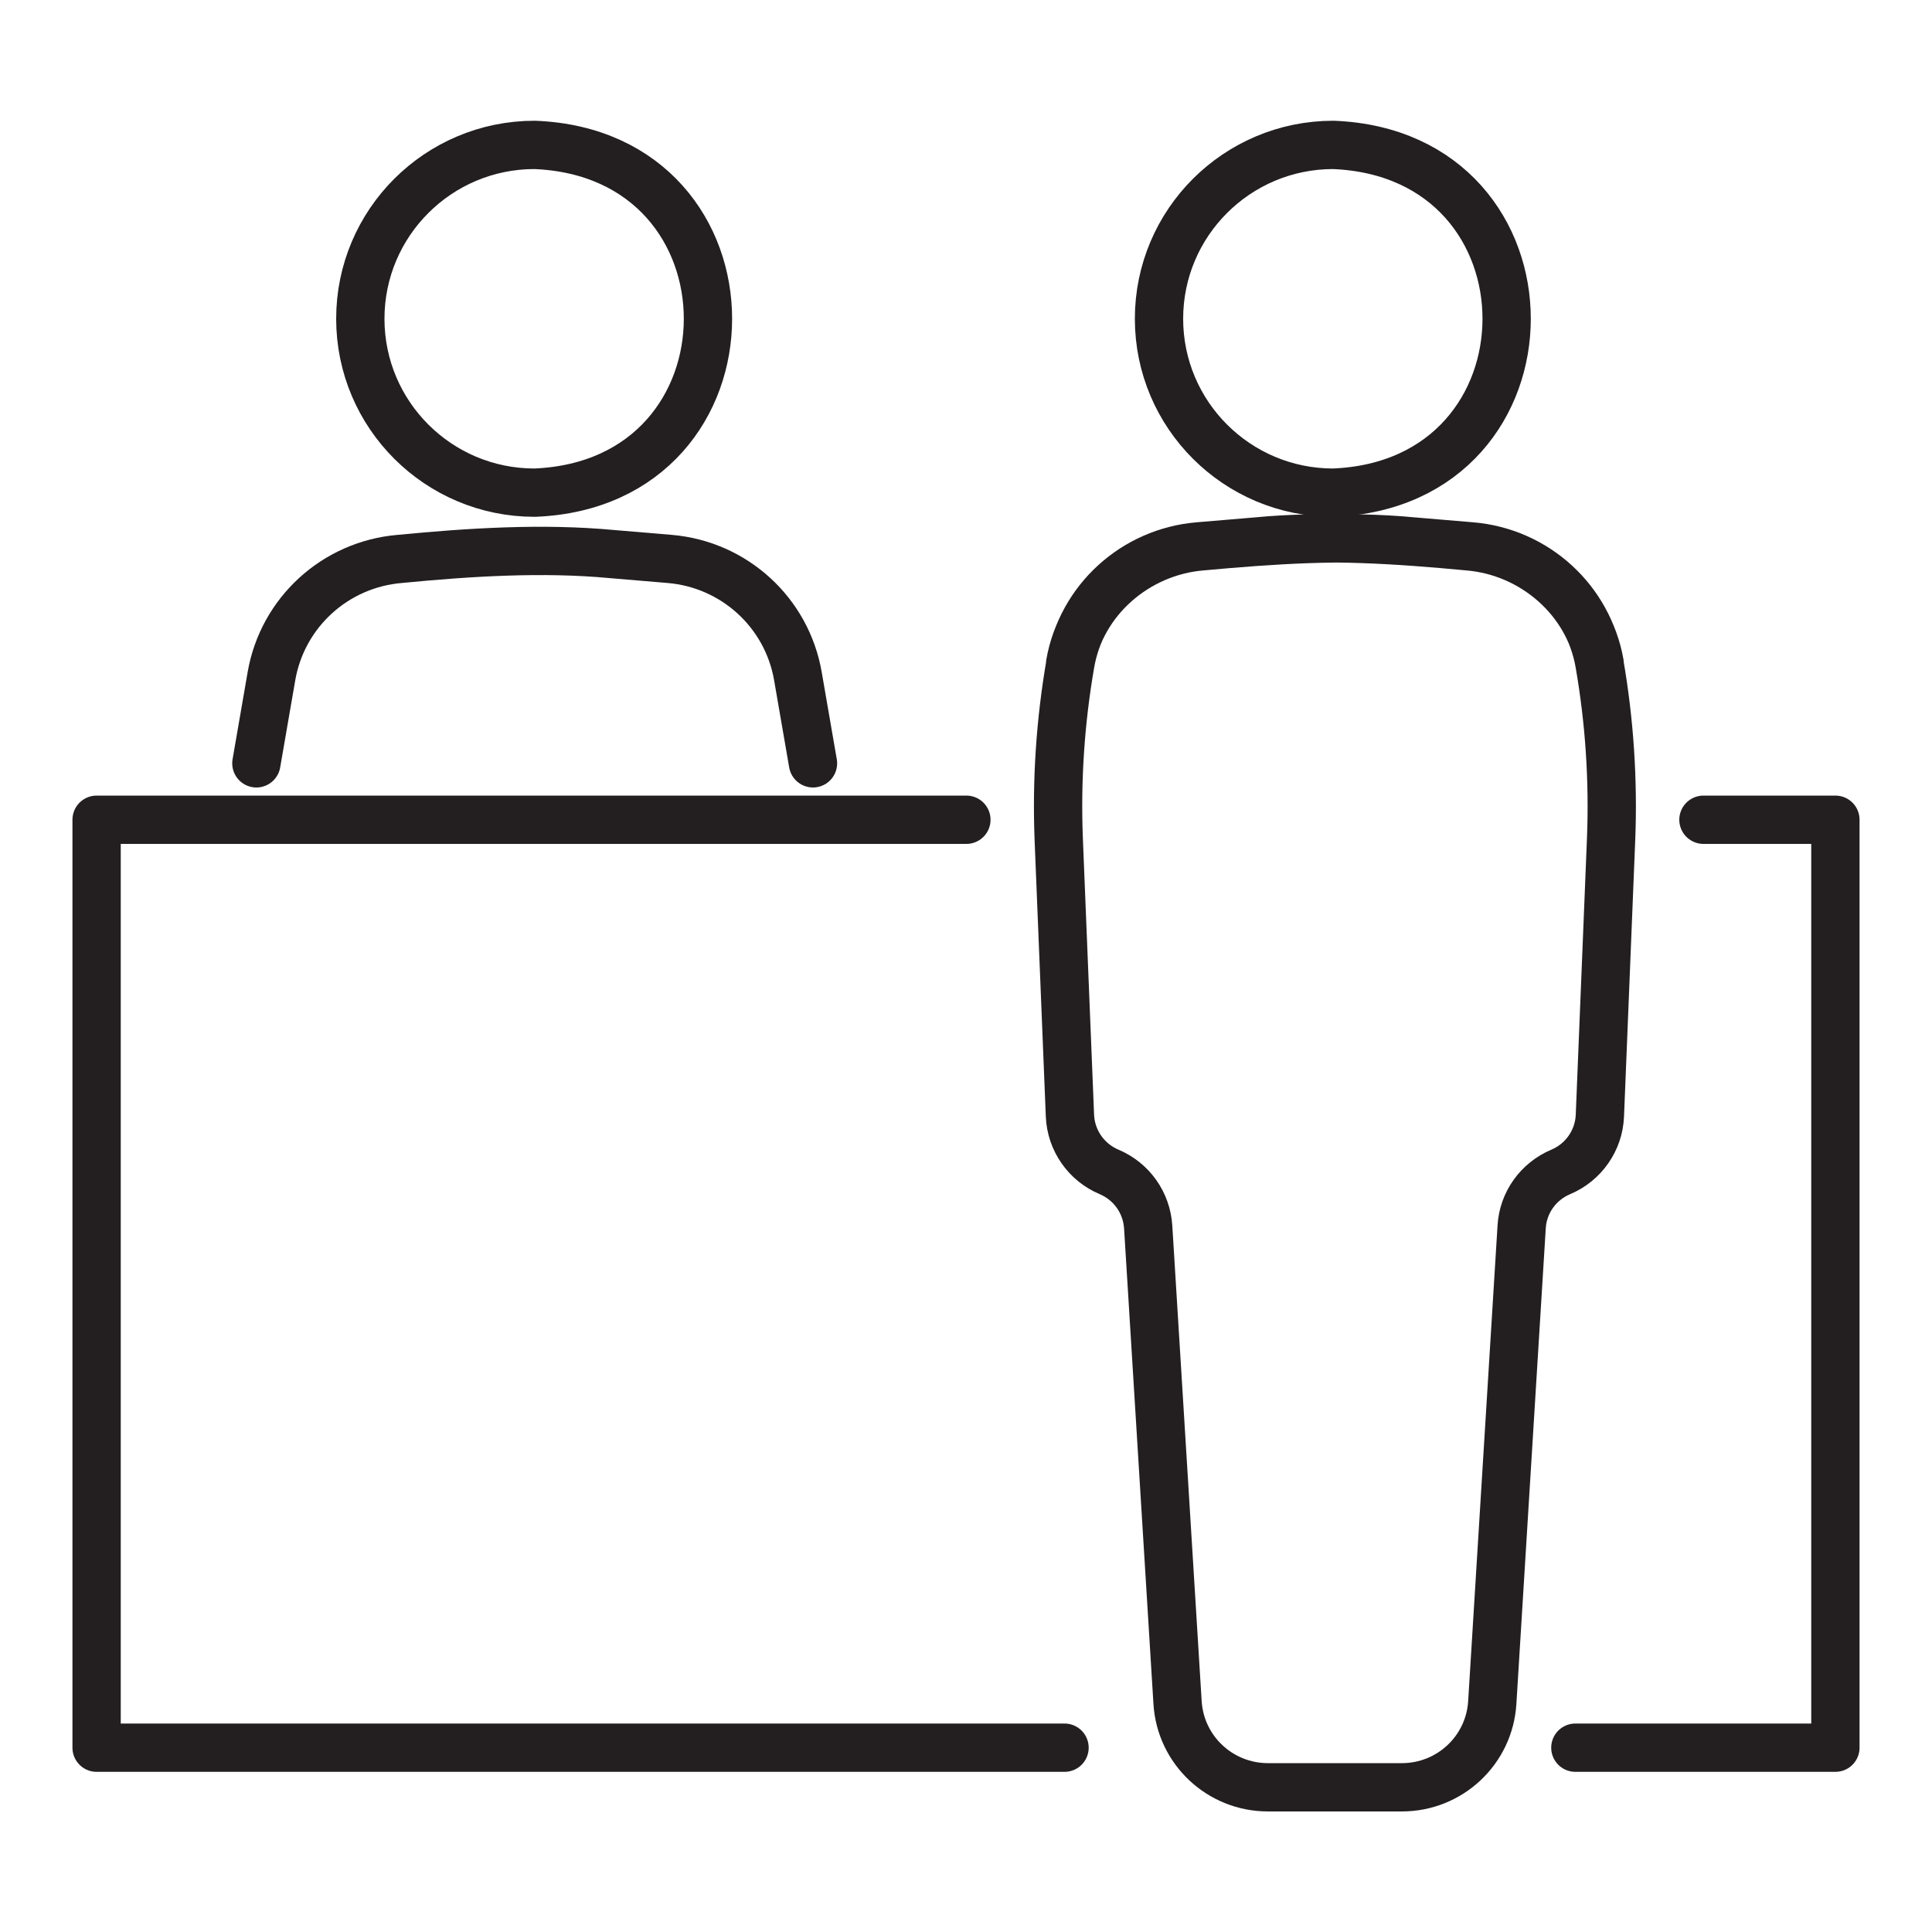
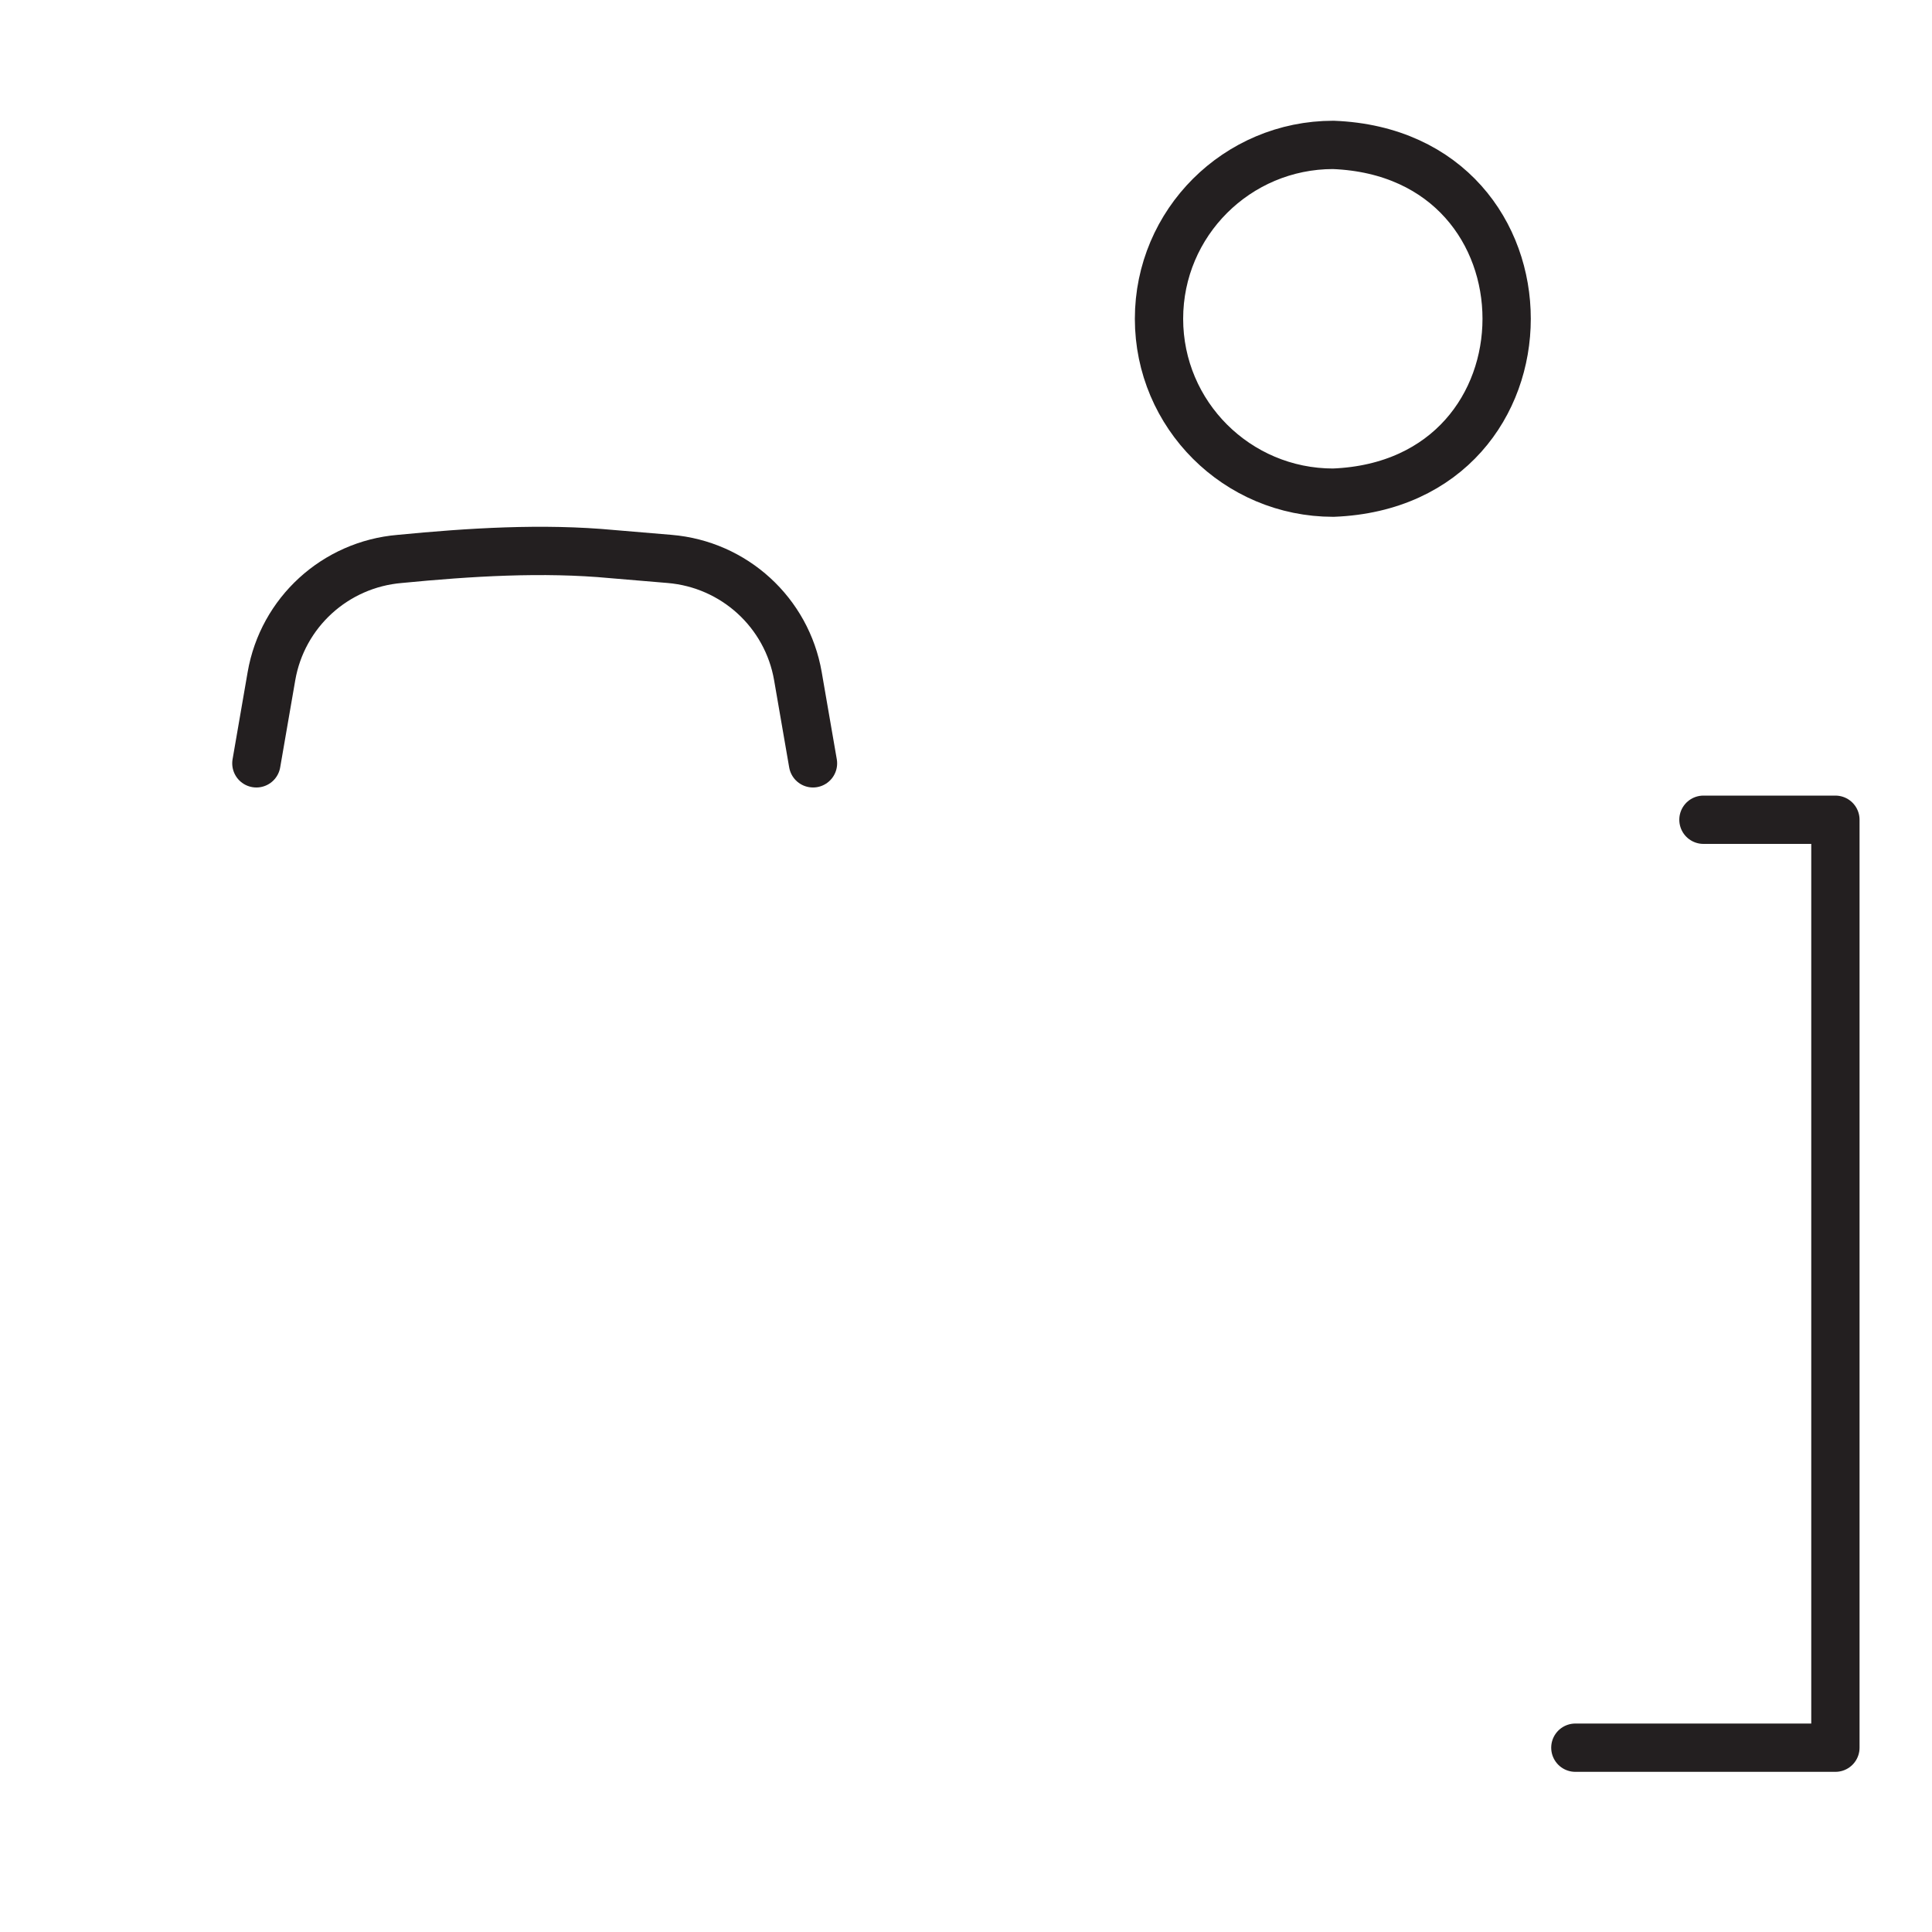
<svg xmlns="http://www.w3.org/2000/svg" id="Layer_1" data-name="Layer 1" viewBox="0 0 100 100">
  <defs>
    <style>
      .cls-1 {
        fill: none;
        stroke: #231f20;
        stroke-linecap: round;
        stroke-linejoin: round;
        stroke-width: 2.5px;
      }
    </style>
  </defs>
-   <path class="cls-1" d="M18.65,16.5c0-4.97,4.04-9,9.02-9,11.97.47,11.96,17.53,0,18-4.98,0-9.02-4.03-9.02-9Z" />
  <path class="cls-1" d="M42.08,39.51l-.78-4.51c-.57-3.3-3.3-5.79-6.64-6.07l-2.97-.25c-3.6-.34-7.4-.1-11,.25-3.34.28-6.07,2.77-6.64,6.07l-.78,4.51" />
  <g>
    <path class="cls-1" d="M59.99,16.5c0-4.97,4.04-9,9.02-9,11.97.47,11.96,17.53,0,18-4.98,0-9.02-4.03-9.02-9Z" />
-     <path class="cls-1" d="M55.39,34.35c.57-3.3,3.45-5.79,6.79-6.07,3.6-.33,7.4-.6,11-.25,0,0,2.97.25,2.97.25,3.34.28,6.07,2.77,6.64,6.07.52,3,.72,6.05.6,9.09l-.58,14.3c-.05,1.28-.84,2.42-2.03,2.92-1.16.49-1.95,1.59-2.02,2.85l-1.52,24.61c-.15,2.47-2.2,4.39-4.68,4.39h-3.39s-.15,0-.15,0h-3.39c-2.48,0-4.53-1.92-4.68-4.39l-1.52-24.61c-.08-1.26-.86-2.36-2.02-2.85-1.19-.5-1.98-1.64-2.03-2.92l-.58-14.3c-.12-3.04.08-6.09.6-9.09.57-3.3,3.3-5.79,6.64-6.07l2.97-.25c3.6-.35,7.4-.09,11,.25,3.34.28,6.22,2.77,6.79,6.07" />
  </g>
  <polyline class="cls-1" points="88.17 42.43 95 42.43 95 90.46 81.54 90.46" />
-   <path class="cls-1" d="M50.02,42.43H5v48.03h50.1" />
</svg>